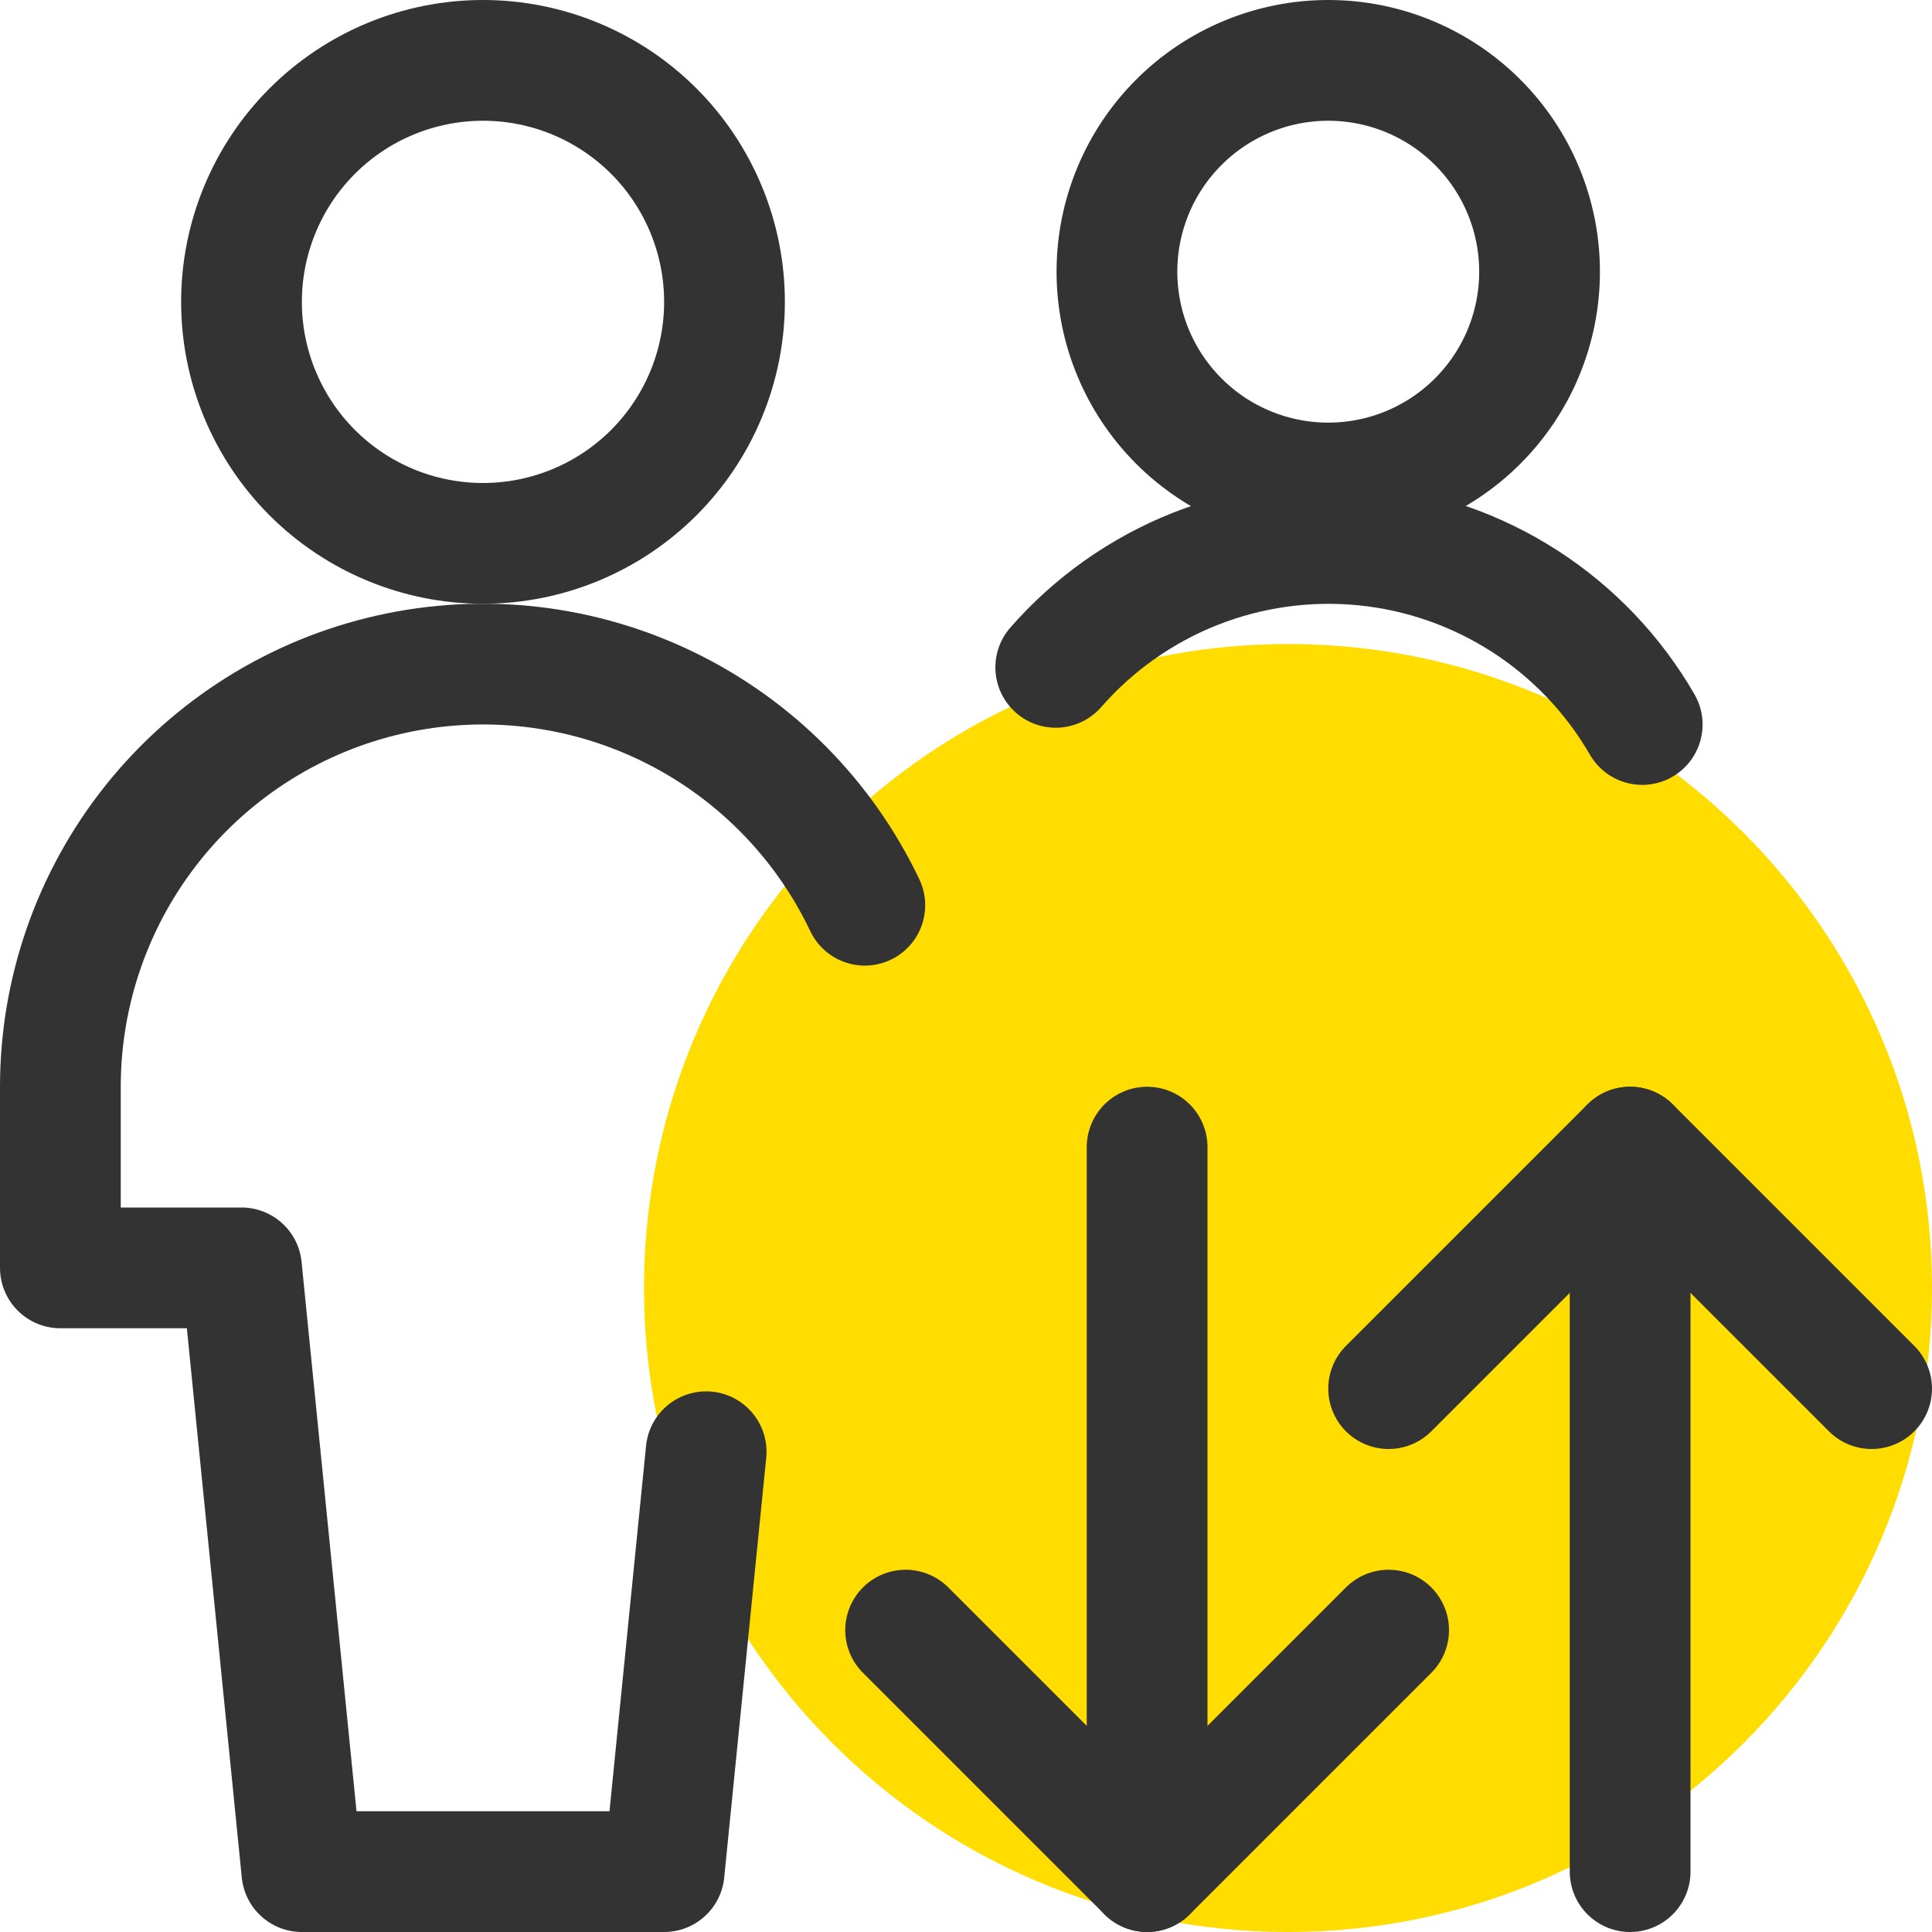
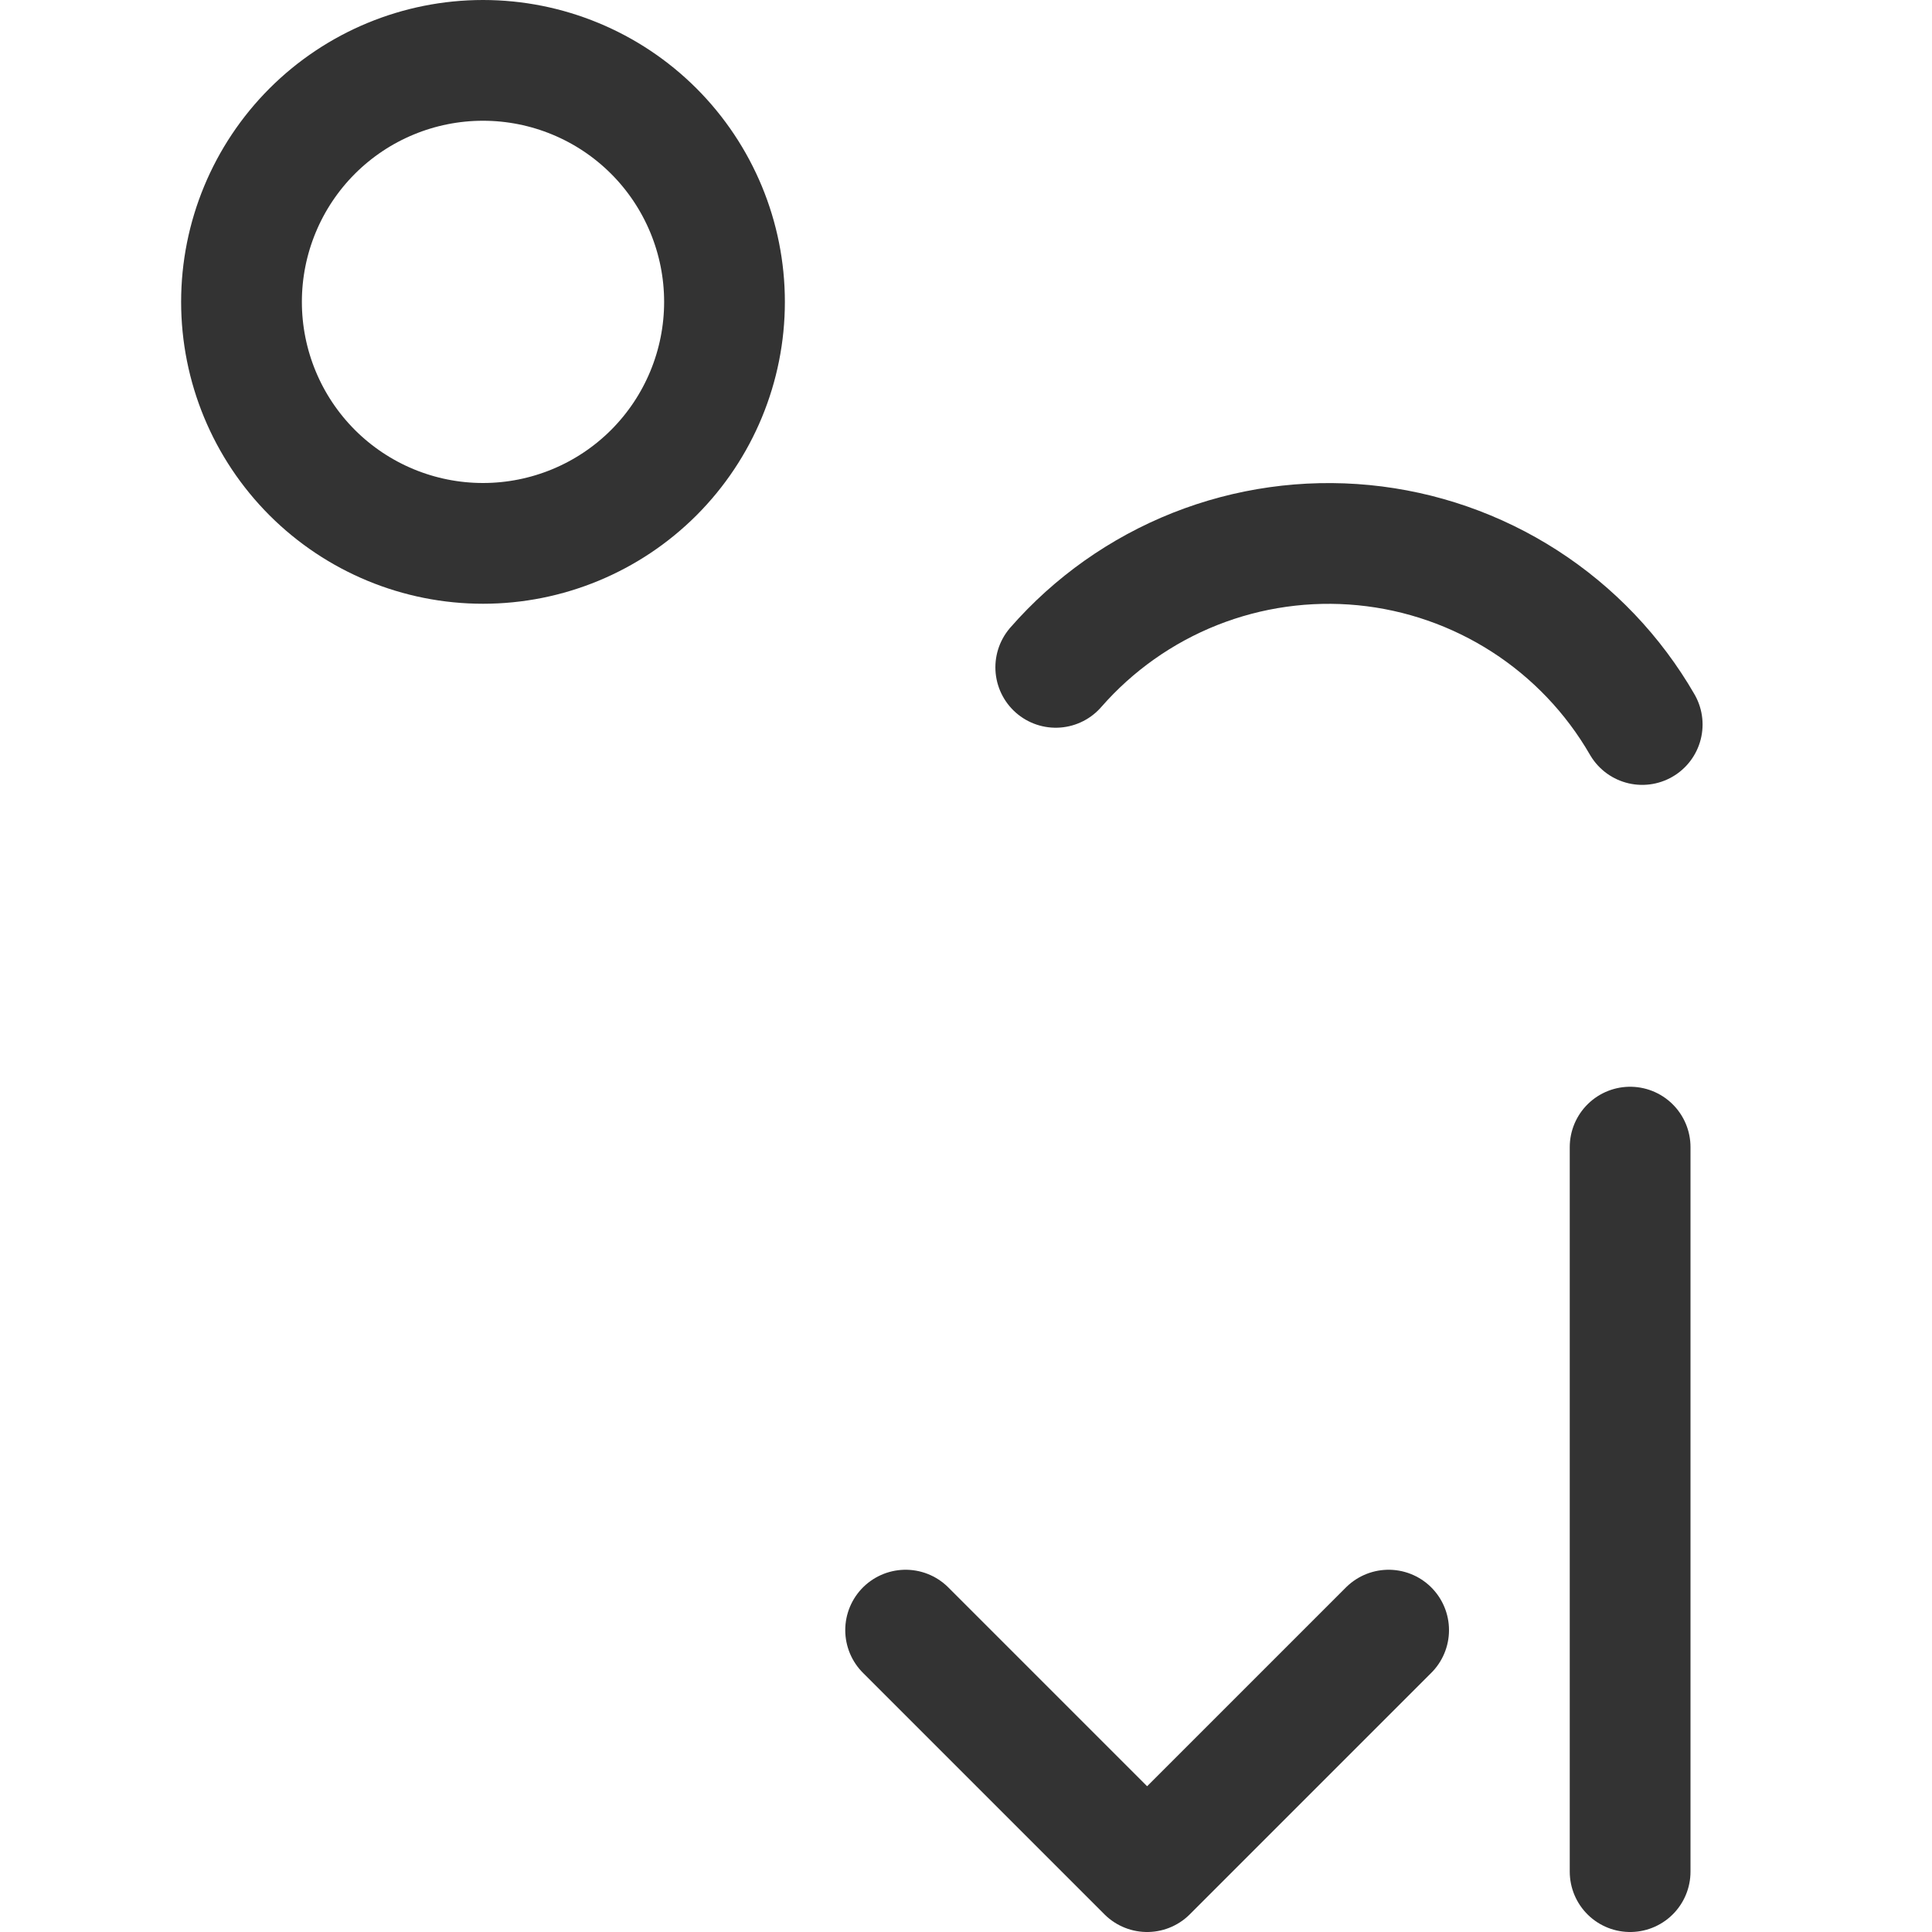
<svg xmlns="http://www.w3.org/2000/svg" width="48" height="48" viewBox="0 0 48 48" fill="none">
-   <path d="M32 48C40.837 48 48 40.837 48 32C48 23.163 40.837 16 32 16C23.163 16 16 23.163 16 32C16 40.837 23.163 48 32 48Z" fill="#FFDD00" />
  <path d="M22.5 40.5L28.5 46.5L34.5 40.5" stroke="#333333" stroke-width="3" stroke-linecap="round" stroke-linejoin="round" />
-   <path d="M28.5 46.5V28.5" stroke="#333333" stroke-width="3" stroke-linecap="round" stroke-linejoin="round" />
-   <path d="M34.5 34.5L40.5 28.5L46.5 34.5" stroke="#333333" stroke-width="3" stroke-linecap="round" stroke-linejoin="round" />
  <path d="M40.5 28.5V46.5" stroke="#333333" stroke-width="3" stroke-linecap="round" stroke-linejoin="round" />
  <path d="M6 7.5C6 9.091 6.632 10.617 7.757 11.743C8.883 12.868 10.409 13.5 12 13.5C13.591 13.5 15.117 12.868 16.243 11.743C17.368 10.617 18 9.091 18 7.5C18 5.909 17.368 4.383 16.243 3.257C15.117 2.132 13.591 1.5 12 1.5C10.409 1.5 8.883 2.132 7.757 3.257C6.632 4.383 6 5.909 6 7.5V7.5Z" stroke="#333333" stroke-width="3" stroke-linecap="round" stroke-linejoin="round" />
-   <path d="M21.486 22.49C20.462 20.338 18.737 18.598 16.593 17.556C14.45 16.514 12.015 16.232 9.69 16.757C7.365 17.281 5.288 18.581 3.799 20.443C2.311 22.304 1.5 24.617 1.5 27V31.5H6L7.5 46.5H16.5L17.544 36.068" stroke="#333333" stroke-width="3" stroke-linecap="round" stroke-linejoin="round" />
-   <path d="M27.75 6.75C27.75 8.142 28.303 9.478 29.288 10.462C30.272 11.447 31.608 12 33 12C34.392 12 35.728 11.447 36.712 10.462C37.697 9.478 38.25 8.142 38.25 6.75C38.25 5.358 37.697 4.022 36.712 3.038C35.728 2.053 34.392 1.5 33 1.5C31.608 1.5 30.272 2.053 29.288 3.038C28.303 4.022 27.75 5.358 27.75 6.75V6.75Z" stroke="#333333" stroke-width="3" stroke-linecap="round" stroke-linejoin="round" />
  <path d="M40.8 18C40.084 16.76 39.083 15.71 37.88 14.935C36.676 14.16 35.305 13.683 33.88 13.544C32.456 13.406 31.019 13.608 29.688 14.136C28.358 14.664 27.172 15.502 26.23 16.58" stroke="#333333" stroke-width="3" stroke-linecap="round" stroke-linejoin="round" />
</svg>